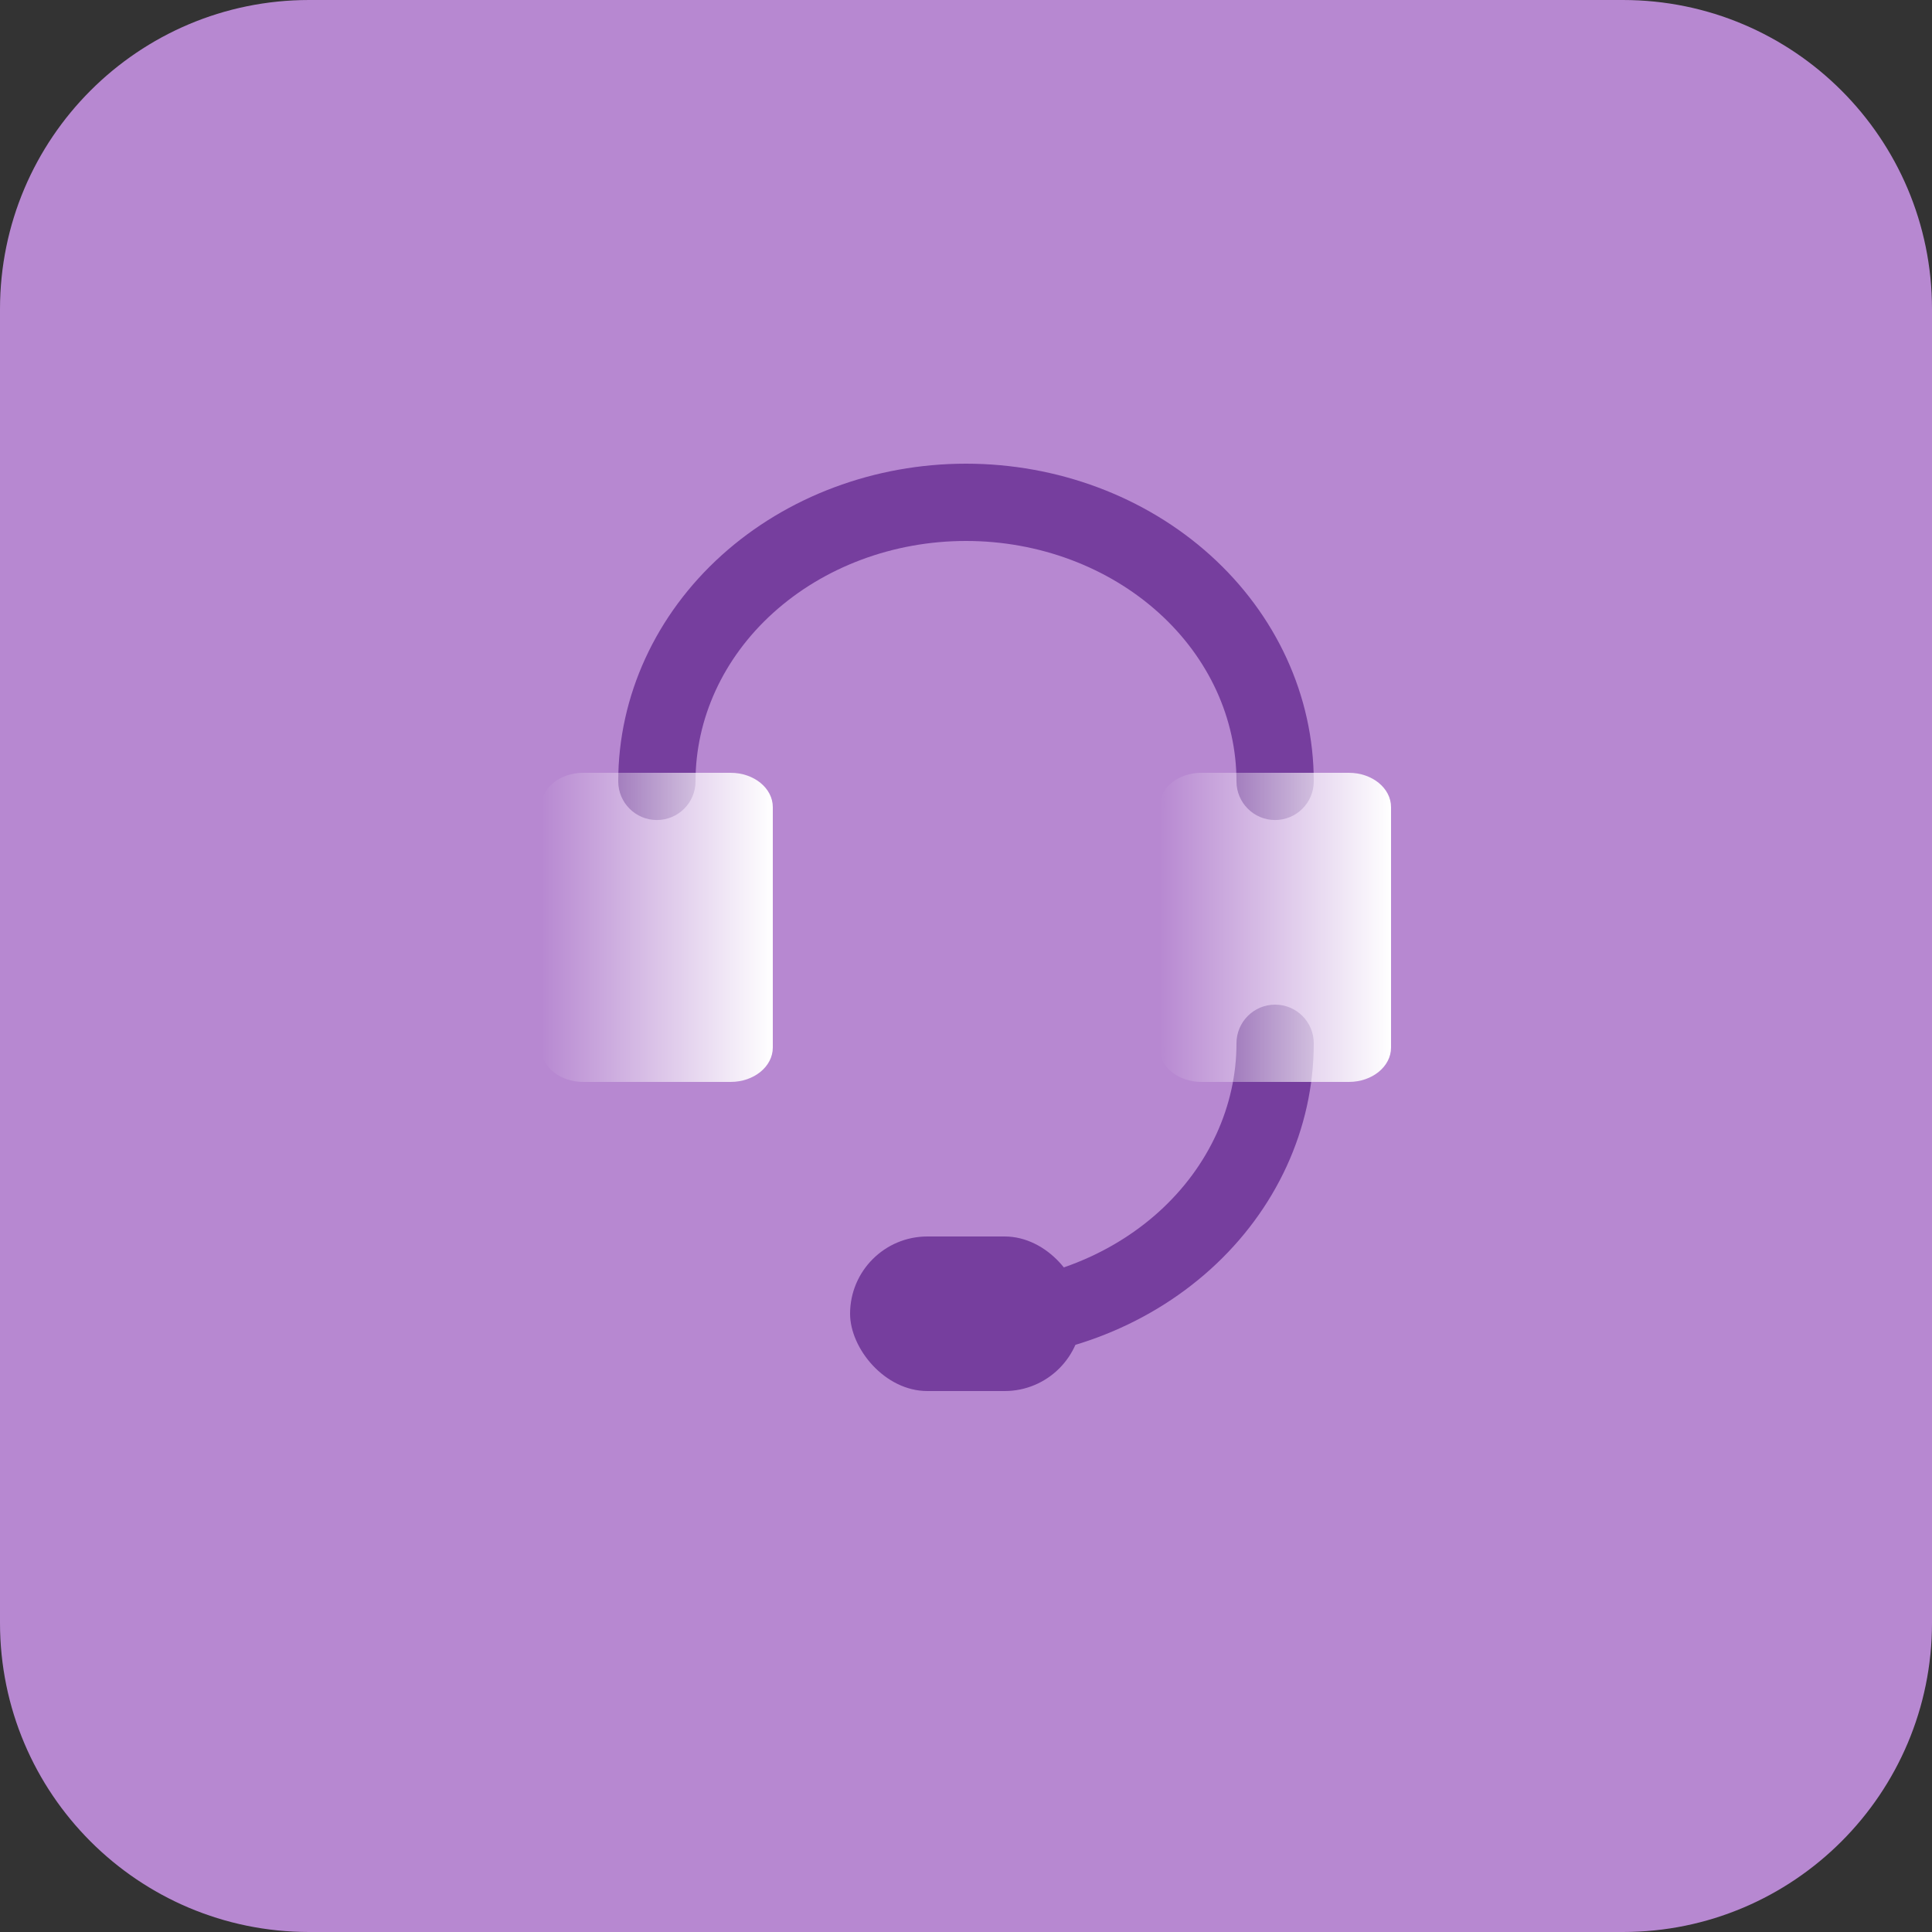
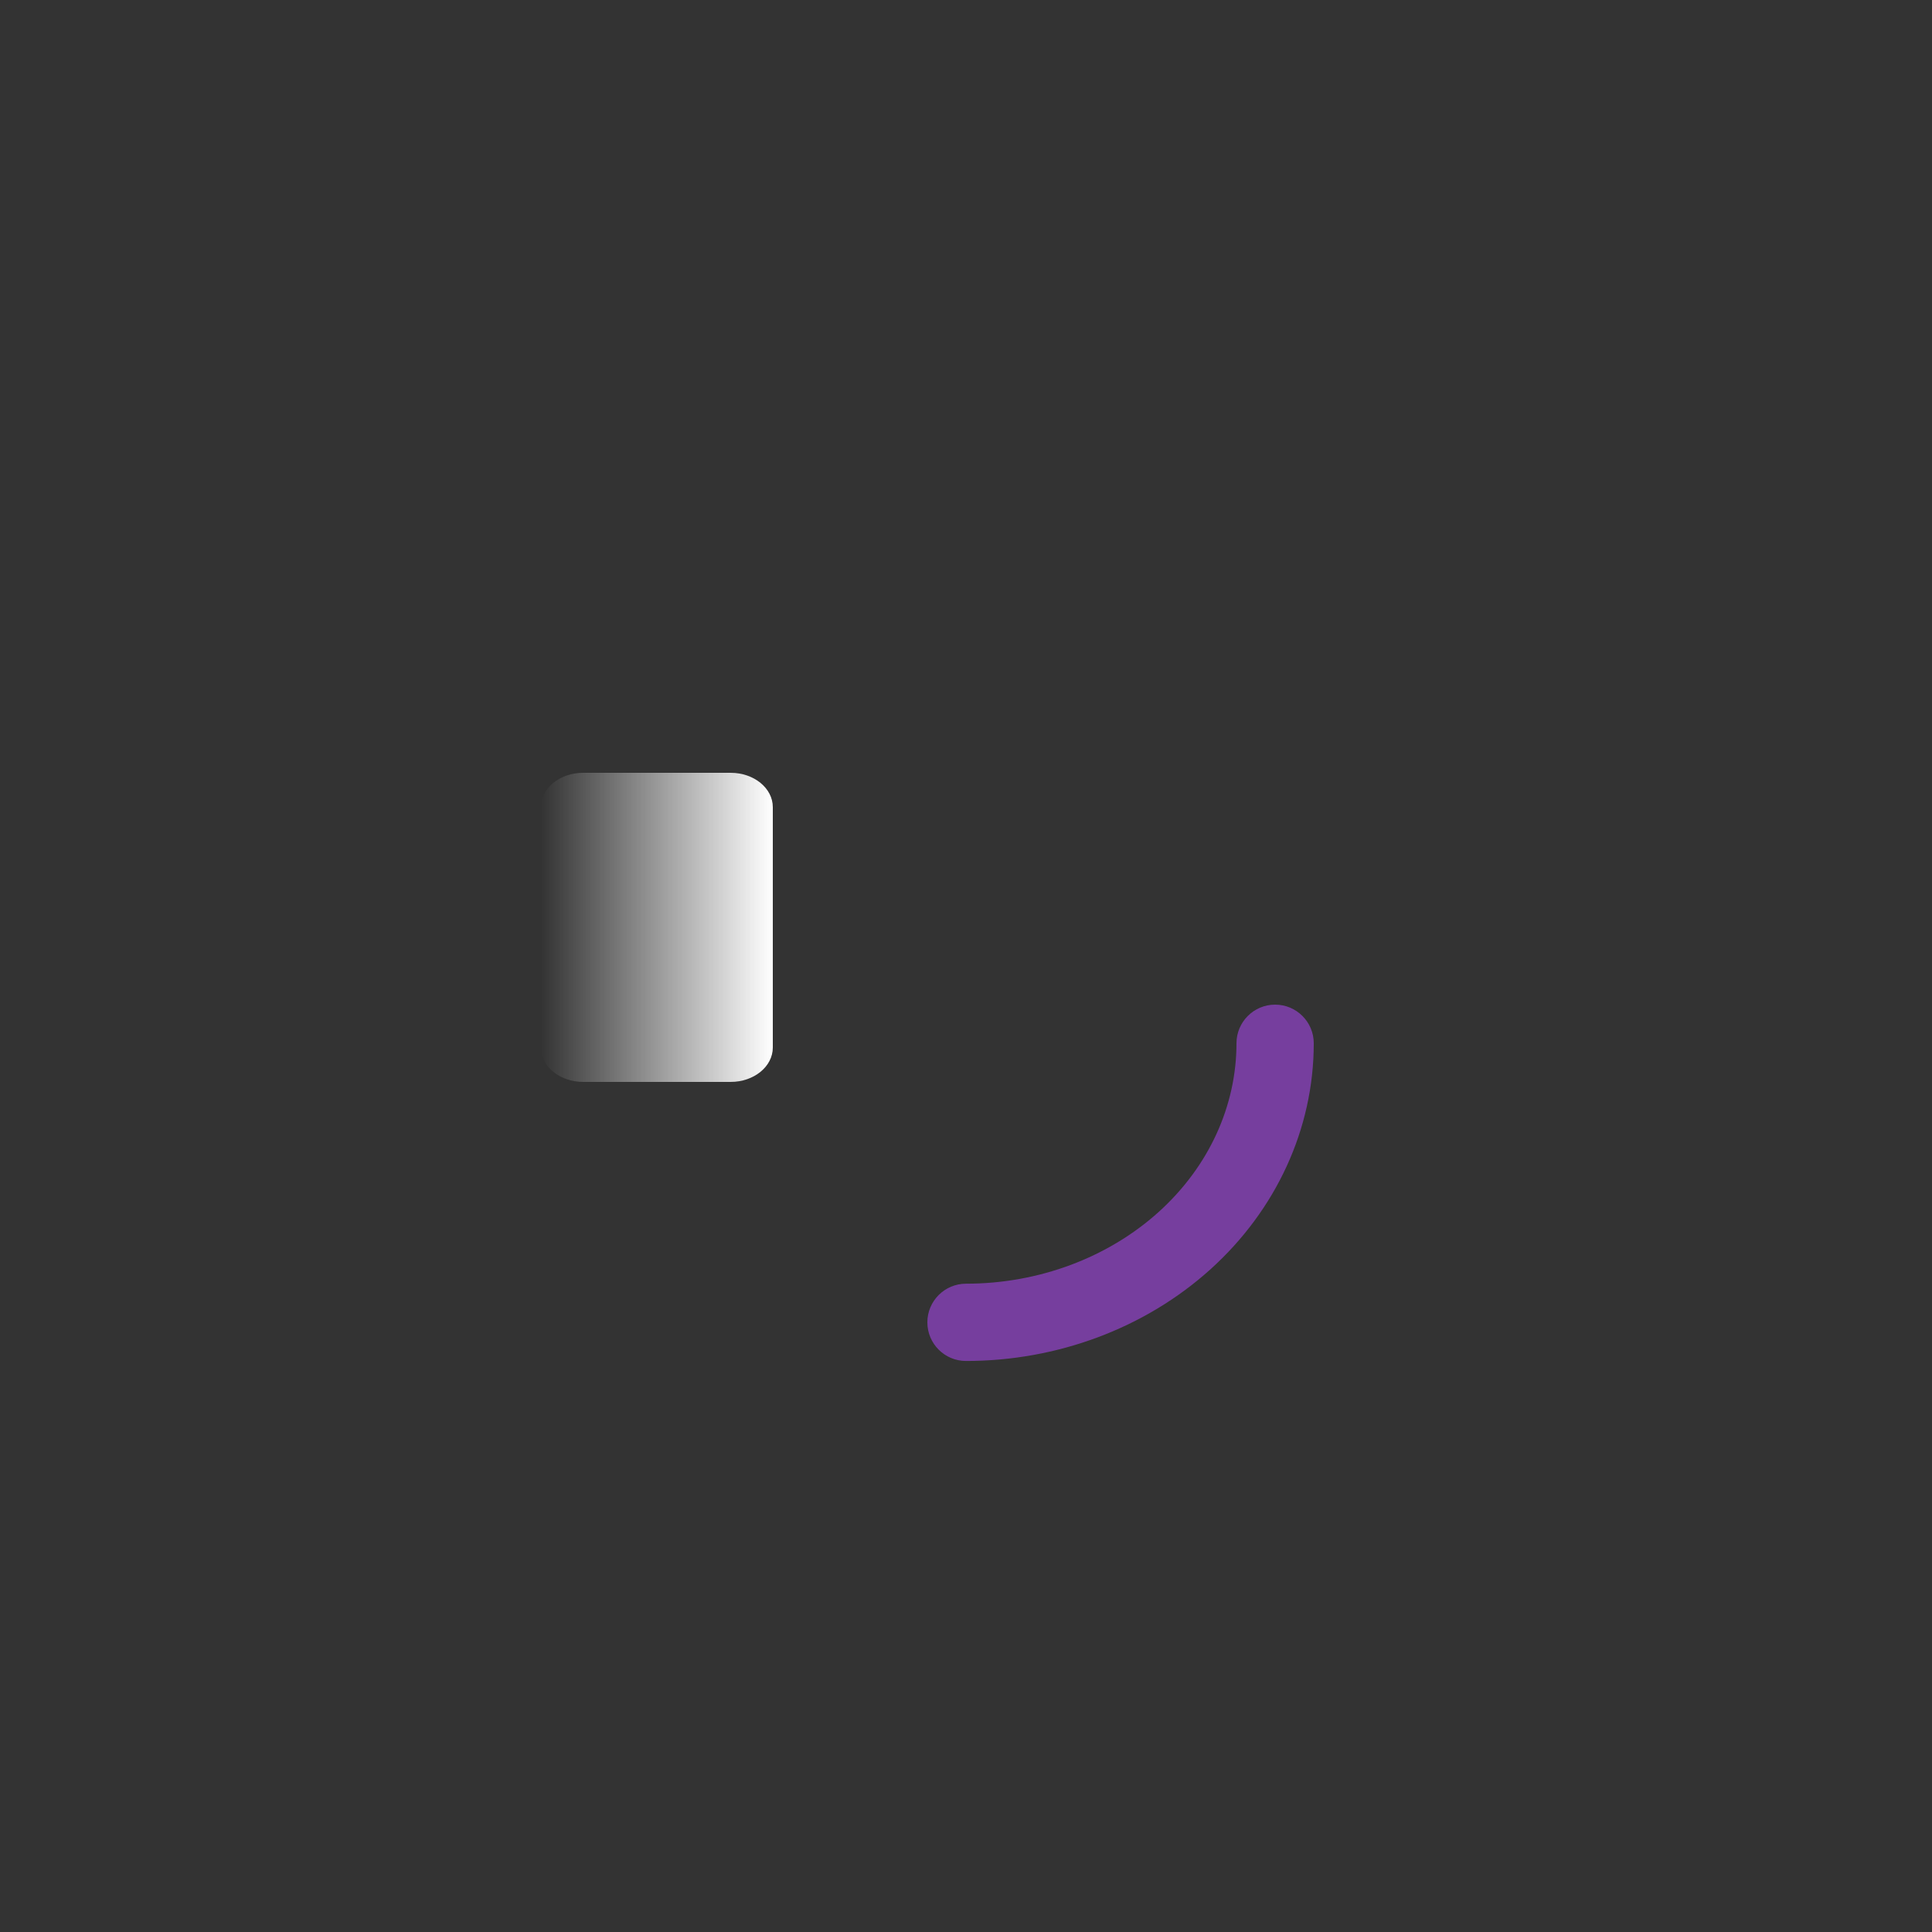
<svg xmlns="http://www.w3.org/2000/svg" width="50" height="50" viewBox="0 0 50 50" fill="none">
  <rect x="0" y="0" width="50" height="50" fill="#333333" stroke="none" />
-   <path d="M0 8C0 3.582 3.582 0 8 0H42C46.418 0 50 3.582 50 8V42C50 46.418 46.418 50 42 50H8C3.582 50 0 46.418 0 42V8Z" fill="#B788D1" />
-   <path fill-rule="evenodd" clip-rule="evenodd" d="M25 14C23.112 14 21.32 14.678 20.013 15.858C18.71 17.034 18 18.607 18 20.222C18 20.774 17.552 21.222 17 21.222C16.448 21.222 16 20.774 16 20.222C16 18.007 16.976 15.905 18.673 14.373C20.367 12.844 22.644 12 25 12C27.356 12 29.633 12.844 31.327 14.373C33.024 15.905 34 18.007 34 20.222C34 20.774 33.552 21.222 33 21.222C32.448 21.222 32 20.774 32 20.222C32 18.607 31.29 17.034 29.987 15.858C28.68 14.678 26.888 14 25 14Z" fill="#763E9E" />
  <path fill-rule="evenodd" clip-rule="evenodd" d="M25 33.222C26.888 33.222 28.68 32.544 29.987 31.365C31.29 30.188 32 28.615 32 27C32 26.448 32.448 26 33 26C33.552 26 34 26.448 34 27C34 29.216 33.024 31.317 31.327 32.849C29.633 34.378 27.356 35.222 25 35.222C24.448 35.222 24 34.775 24 34.222C24 33.67 24.448 33.222 25 33.222Z" fill="#763E9E" />
  <path d="M20 27.111L20 20.889C20 20.398 19.512 20 18.909 20L15.091 20C14.488 20 14 20.398 14 20.889L14 27.111C14 27.602 14.488 28 15.091 28L18.909 28C19.512 28 20 27.602 20 27.111Z" fill="url(#paint0_linear_558_1293)" />
-   <path d="M36 27.111L36 20.889C36 20.398 35.512 20 34.909 20L31.091 20C30.488 20 30 20.398 30 20.889L30 27.111C30 27.602 30.488 28 31.091 28L34.909 28C35.512 28 36 27.602 36 27.111Z" fill="url(#paint1_linear_558_1293)" />
-   <rect x="22" y="32" width="6" height="4" rx="2" fill="#763E9E" />
  <defs>
    <linearGradient id="paint0_linear_558_1293" x1="20" y1="24" x2="14" y2="24" gradientUnits="userSpaceOnUse">
      <stop stop-color="white" />
      <stop offset="1" stop-color="white" stop-opacity="0" />
    </linearGradient>
    <linearGradient id="paint1_linear_558_1293" x1="36" y1="24" x2="30" y2="24" gradientUnits="userSpaceOnUse">
      <stop stop-color="white" />
      <stop offset="1" stop-color="white" stop-opacity="0" />
    </linearGradient>
  </defs>
</svg>